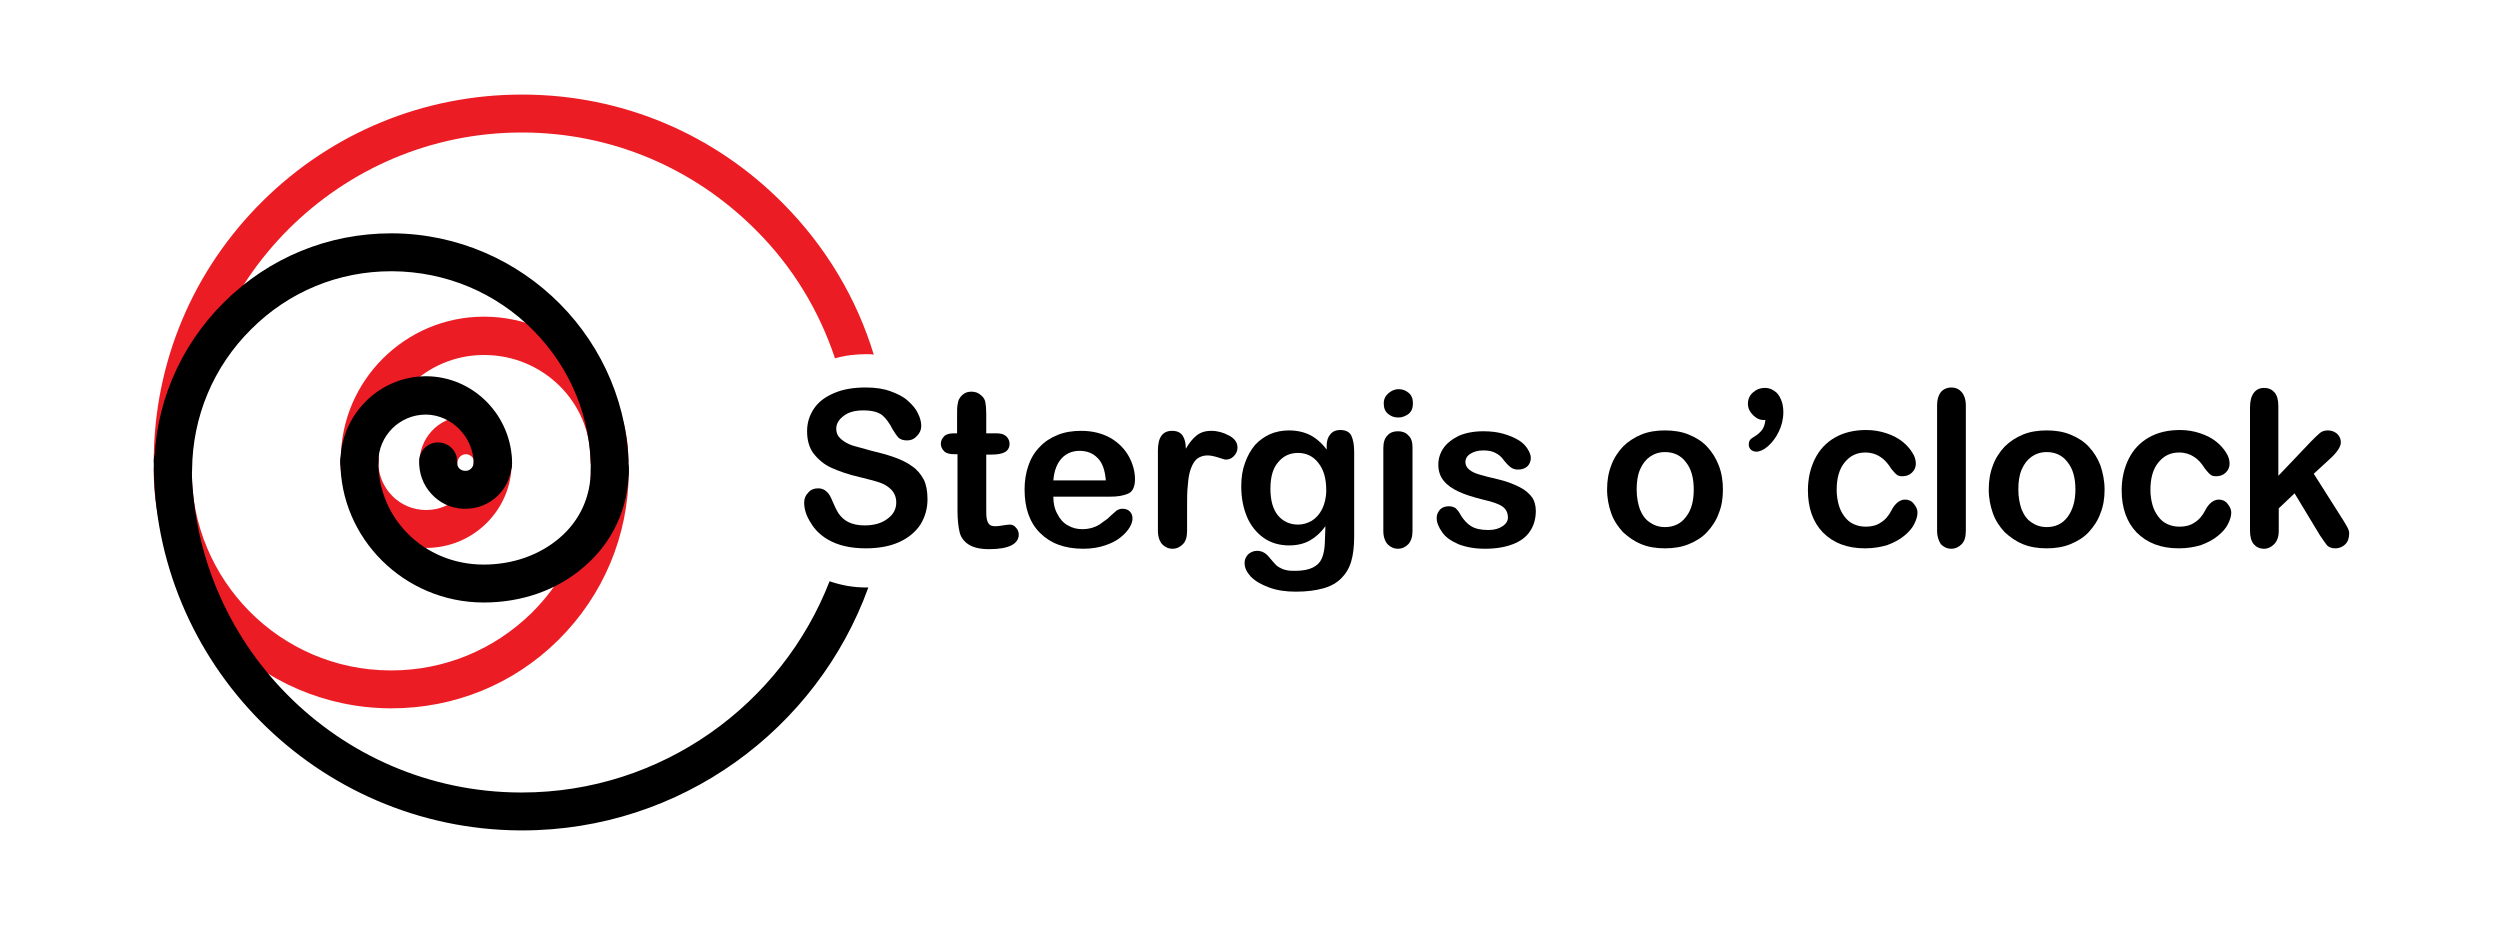
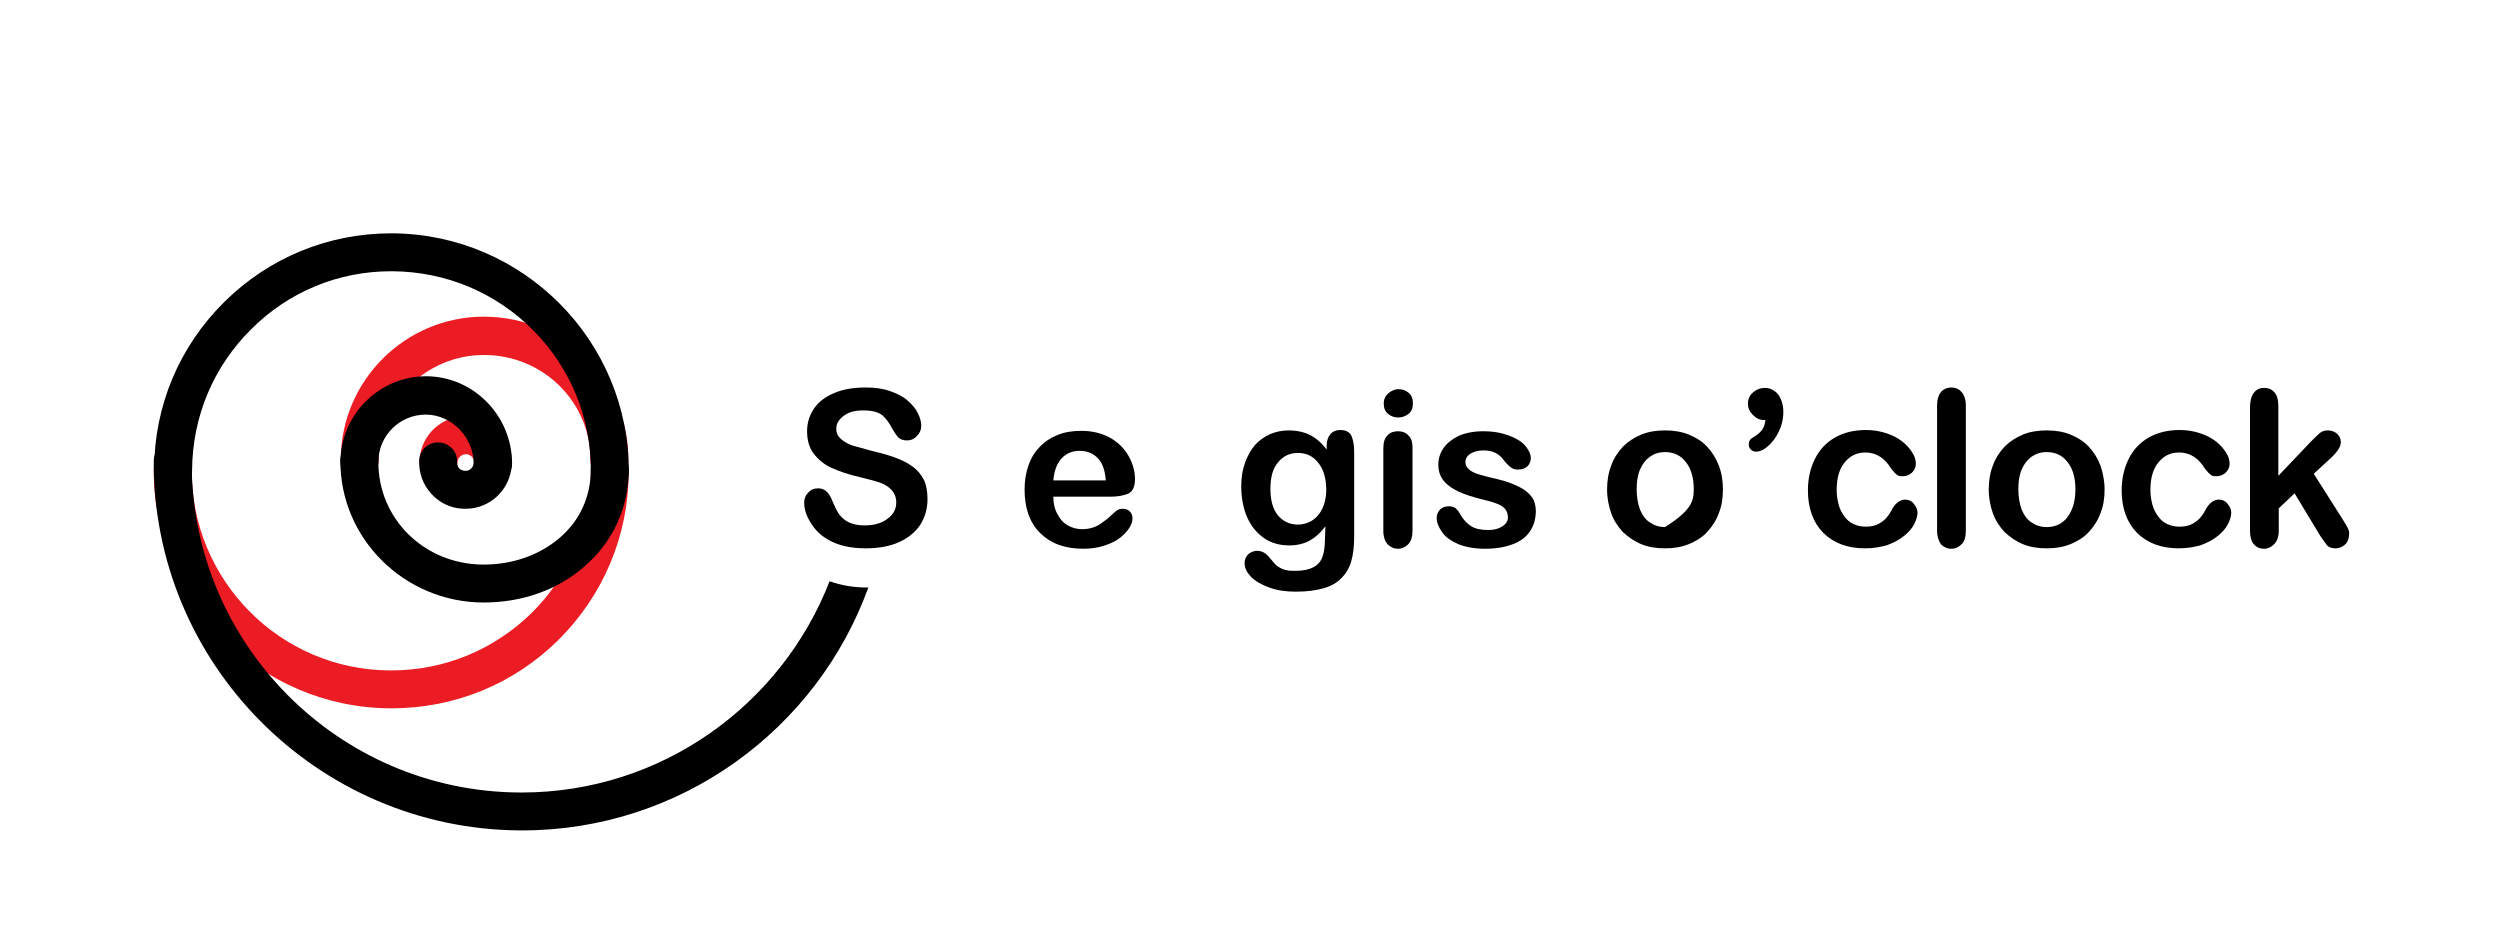
<svg xmlns="http://www.w3.org/2000/svg" version="1.1" id="Layer_1" x="0px" y="0px" viewBox="0 0 600 225" style="enable-background:new 0 0 600 225;" xml:space="preserve">
  <style type="text/css">
	.st0{fill:#EC1C24;}
	.st1{clip-path:url(#SVGID_00000131337263789658378450000017712703845266719649_);}
	
		.st2{clip-path:url(#SVGID_00000057865411416227719680000011977607221963779741_);fill:url(#SVGID_00000134953302353084345180000005135698728272069821_);}
	.st3{clip-path:url(#SVGID_00000085246752944134280060000016615651240674454926_);}
	
		.st4{clip-path:url(#SVGID_00000123410740720876344520000013526078887058667911_);fill:url(#SVGID_00000119827426400499916840000009353054064771434415_);}
	.st5{clip-path:url(#SVGID_00000117651386368984235960000001898313308453889469_);}
	
		.st6{clip-path:url(#SVGID_00000179603873041784091770000012473180693065771915_);fill:url(#SVGID_00000173859497270734545090000010950441987199411351_);}
	.st7{clip-path:url(#SVGID_00000058550048288394008670000002715918814295459244_);}
	
		.st8{clip-path:url(#SVGID_00000005945592092845191400000003091373862591893170_);fill:url(#SVGID_00000122702480463088219820000011215694309617092240_);}
	.st9{clip-path:url(#SVGID_00000110429038445178964070000010994294319775049112_);}
	
		.st10{clip-path:url(#SVGID_00000025410833013018297580000002346424221263198616_);fill:url(#SVGID_00000054252289472855881130000010733212786289297295_);}
	.st11{font-family:'MyriadPro-Regular';}
	.st12{font-size:12.197px;}
</style>
-   <path class="st0" d="M200.4,86c2.4-0.7,5-1,7.6-1c0.6,0,1.1,0,1.7,0.1c-4.1-13.5-11.5-25.9-21.7-36.2  c-16.6-16.8-38.7-26.1-62.3-26.2c-0.2,0-0.3,0-0.5,0c-23.4,0-45.5,9.1-62.1,25.5C46.3,64.8,37,86.9,36.9,110.5c0,2.5,2,4.6,4.5,4.6  s4.6-2,4.6-4.5c0.2-43.5,35.7-78.8,79.2-78.8c0.1,0,0.3,0,0.4,0c21.2,0.1,41,8.5,55.9,23.5C190.3,64.1,196.6,74.6,200.4,86z" />
  <g>
    <path class="st0" d="M118.3,115.9c-0.1,0-0.2,0-0.2,0c-2.5-0.1-4.5-2.3-4.3-4.8c0.1-1.1-0.8-2-1.9-2.1c-1.1,0-2,0.8-2.1,1.9   c-0.1,2.5-2.3,4.5-4.8,4.3c-2.5-0.1-4.5-2.3-4.3-4.8c0.3-6.1,5.5-10.8,11.6-10.5s10.8,5.5,10.5,11.6   C122.7,114,120.7,115.9,118.3,115.9z" />
  </g>
  <g>
-     <path class="st0" d="M102.3,131.5L102.3,131.5c-11.4-0.1-20.6-9.3-20.6-20.7c0-2.5,2.1-4.5,4.6-4.5l0,0c2.5,0,4.6,2.1,4.5,4.6   c0,6.3,5.1,11.5,11.4,11.5c0,0,0,0,0.1,0c6.3,0,11.4-5.1,11.4-11.4c0-2.5,2-4.5,4.6-4.5c2.5,0,4.6,2.1,4.5,4.6   C122.8,122.4,113.6,131.5,102.3,131.5z" />
-   </g>
+     </g>
  <g>
    <path class="st0" d="M146.3,115C146.3,115,146.2,115,146.3,115c-2.5,0-4.6-2.1-4.6-4.6c0.1-13.8-11.3-25.2-25.5-25.2h-0.1   c-13.8,0-25.1,11.2-25.2,25c0,2.5-2.1,4.5-4.6,4.5l0,0c-2.5,0-4.6-2.1-4.5-4.6C81.9,91.3,97.3,76,116.1,76c0.1,0,0.1,0,0.2,0   c19.1,0.1,34.6,15.5,34.5,34.4C150.8,113,148.8,115,146.3,115z" />
  </g>
  <g>
    <path class="st0" d="M93.9,170c-0.1,0-0.2,0-0.3,0c-31.4-0.2-56.9-25.9-56.7-57.3c0-2.5,2-4.6,4.6-4.5c2.5,0,4.6,2.1,4.5,4.6   c-0.1,26.4,21.2,48,47.6,48.1c0.1,0,0.2,0,0.3,0c12.7,0,24.6-4.9,33.7-13.8c9.1-9,14.1-21,14.2-33.8c0-2.5,2.1-4.5,4.6-4.5   s4.6,2.1,4.5,4.6c-0.1,15.2-6.1,29.5-16.9,40.2C123.3,164.2,109.1,170,93.9,170z" />
  </g>
  <g>
    <g>
      <path d="M116.1,144.6c-0.1,0-0.1,0-0.2,0c-18.9-0.1-34.3-15.4-34.2-34c0-2.5,2.1-4.6,4.6-4.5c2.5,0,4.6,2.1,4.5,4.6    c-0.1,13.8,11,24.7,25.1,24.8c0.1,0,0.1,0,0.2,0c7,0,13.4-2.3,18.2-6.4c4.9-4.2,7.5-9.9,7.5-16.5c0-2.5,2.1-4.5,4.6-4.5l0,0    c2.5,0,4.6,2.1,4.5,4.6c0,9.1-3.8,17.4-10.7,23.3C133.8,141.6,125.3,144.6,116.1,144.6z" />
    </g>
    <g>
      <path d="M111.8,122.1c-0.2,0-0.4,0-0.6,0c-3-0.1-5.7-1.4-7.7-3.6s-3-5-2.9-8c0.1-2.5,2.3-4.5,4.8-4.3c2.5,0.1,4.5,2.3,4.3,4.8    c0,0.7,0.3,1.2,0.5,1.4s0.7,0.6,1.4,0.6c1.1,0.1,2-0.8,2.1-1.9c0.1-2.5,2.2-4.5,4.8-4.3c2.5,0.1,4.5,2.3,4.3,4.8    C122.5,117.5,117.6,122.1,111.8,122.1z" />
    </g>
    <g>
      <path d="M118.3,116L118.3,116c-2.5,0-4.6-2.1-4.6-4.6c0-6.4-5.2-11.8-11.4-11.9c0,0,0,0-0.1,0c-6.3,0-11.4,5.1-11.4,11.4    c0,2.5-2.1,4.5-4.6,4.5l0,0c-2.5,0-4.6-2.1-4.5-4.6c0.1-11.3,9.3-20.5,20.6-20.5h0.1c11.3,0.1,20.5,9.5,20.5,21    C122.8,114,120.8,116,118.3,116z" />
    </g>
    <g>
      <path d="M146.4,117.8L146.4,117.8c-2.5,0-4.6-2.1-4.6-4.6c0.1-12.8-4.8-24.8-13.8-33.9s-21-14.1-33.8-14.2c-0.1,0-0.2,0-0.3,0    C81.2,65.1,69.3,70,60.3,79c-9.1,9-14.1,21-14.2,33.8c0,2.5-2.1,4.5-4.6,4.5l0,0c-2.5,0-4.6-2.1-4.5-4.6c0-15.2,6-29.5,16.8-40.2    S78.8,56,93.9,56c0.1,0,0.2,0,0.3,0c31.4,0.2,56.9,25.9,56.7,57.3C150.9,115.8,148.9,117.8,146.4,117.8z" />
    </g>
  </g>
  <g>
    <path d="M222.6,119.8c0,2.3-0.6,4.3-1.7,6.1c-1.2,1.8-2.9,3.2-5.1,4.2s-4.9,1.5-8,1.5c-3.7,0-6.7-0.7-9.1-2.1c-1.7-1-3.1-2.3-4.1-4   c-1.1-1.7-1.6-3.3-1.6-4.9c0-0.9,0.3-1.7,1-2.4c0.6-0.7,1.4-1,2.4-1c0.8,0,1.5,0.3,2,0.8c0.6,0.5,1,1.3,1.4,2.3   c0.5,1.2,1,2.2,1.5,3c0.6,0.8,1.3,1.5,2.3,2s2.3,0.8,3.9,0.8c2.2,0,4.1-0.5,5.5-1.6c1.4-1,2.1-2.3,2.1-3.9c0-1.2-0.4-2.2-1.1-3   c-0.8-0.8-1.7-1.4-2.9-1.8s-2.8-0.8-4.8-1.3c-2.7-0.6-4.9-1.4-6.7-2.2s-3.2-2-4.3-3.4s-1.6-3.3-1.6-5.4s0.6-3.9,1.7-5.5   c1.1-1.6,2.7-2.8,4.9-3.7c2.1-0.9,4.6-1.3,7.5-1.3c2.3,0,4.3,0.3,5.9,0.9c1.7,0.6,3.1,1.3,4.2,2.3s1.9,1.9,2.4,3c0.5,1,0.8,2,0.8,3   c0,0.9-0.3,1.7-1,2.4c-0.6,0.7-1.4,1.1-2.4,1.1c-0.9,0-1.5-0.2-2-0.6c-0.4-0.4-0.9-1.1-1.5-2.1c-0.7-1.4-1.5-2.5-2.4-3.3   c-1-0.8-2.5-1.2-4.6-1.2c-2,0-3.5,0.4-4.7,1.3s-1.8,1.9-1.8,3.1c0,0.7,0.2,1.4,0.6,1.9c0.4,0.5,1,1,1.7,1.4s1.4,0.7,2.2,0.9   c0.7,0.2,1.9,0.5,3.6,1c2.1,0.5,4,1,5.7,1.6s3.2,1.3,4.4,2.2c1.2,0.8,2.1,1.9,2.8,3.2C222.3,116.3,222.6,117.9,222.6,119.8z" />
-     <path d="M228.9,104h0.8v-4.2c0-1.1,0-2,0.1-2.6s0.2-1.2,0.5-1.6c0.3-0.5,0.7-0.9,1.2-1.2c0.5-0.3,1.1-0.4,1.7-0.4   c0.9,0,1.7,0.3,2.4,1c0.5,0.4,0.8,1,0.9,1.6c0.1,0.6,0.2,1.5,0.2,2.7v4.7h2.5c1,0,1.7,0.2,2.3,0.7c0.5,0.5,0.8,1.1,0.8,1.8   c0,0.9-0.4,1.6-1.1,2s-1.8,0.6-3.2,0.6h-1.3v12.8c0,1.1,0,1.9,0.1,2.5s0.3,1.1,0.6,1.4c0.3,0.4,0.9,0.5,1.6,0.5   c0.4,0,1-0.1,1.7-0.2s1.2-0.2,1.6-0.2c0.6,0,1.1,0.2,1.5,0.7c0.4,0.4,0.7,1,0.7,1.7c0,1.1-0.6,2-1.8,2.6s-3,0.9-5.3,0.9   c-2.2,0-3.8-0.4-4.9-1.1c-1.1-0.7-1.9-1.7-2.2-3s-0.5-3-0.5-5.2V109h-0.9c-1,0-1.8-0.2-2.3-0.7s-0.8-1.1-0.8-1.8s0.3-1.3,0.8-1.8   S227.9,104,228.9,104z" />
    <path d="M266.4,119.2h-13.6c0,1.6,0.3,3,1,4.2c0.6,1.2,1.4,2.1,2.5,2.7c1,0.6,2.2,0.9,3.4,0.9c0.8,0,1.6-0.1,2.3-0.3   c0.7-0.2,1.4-0.5,2-0.9s1.2-0.9,1.8-1.3c0.5-0.5,1.2-1.1,2.1-1.9c0.4-0.3,0.9-0.5,1.5-0.5c0.7,0,1.3,0.2,1.7,0.6   c0.4,0.4,0.7,0.9,0.7,1.7c0,0.6-0.2,1.4-0.7,2.2c-0.5,0.8-1.2,1.6-2.2,2.4c-1,0.8-2.2,1.4-3.7,1.9s-3.2,0.8-5.2,0.8   c-4.5,0-7.9-1.3-10.4-3.8s-3.7-6-3.7-10.4c0-2.1,0.3-4,0.9-5.7c0.6-1.8,1.5-3.3,2.7-4.5c1.2-1.3,2.6-2.2,4.3-2.9   c1.7-0.7,3.6-1,5.7-1c2.7,0,5,0.6,7,1.7c1.9,1.1,3.4,2.6,4.4,4.4s1.5,3.7,1.5,5.5c0,1.7-0.5,2.9-1.5,3.4   C269.6,119,268.2,119.2,266.4,119.2z M252.8,115.3h12.6c-0.2-2.4-0.8-4.2-1.9-5.3c-1.1-1.2-2.6-1.8-4.4-1.8c-1.7,0-3.2,0.6-4.3,1.8   C253.7,111.2,253,112.9,252.8,115.3z" />
-     <path d="M284.9,121.6v5.8c0,1.4-0.3,2.5-1,3.2c-0.7,0.7-1.5,1.1-2.5,1.1s-1.8-0.4-2.5-1.1c-0.6-0.7-1-1.8-1-3.2v-19.3   c0-3.1,1.1-4.7,3.4-4.7c1.2,0,2,0.4,2.5,1.1s0.8,1.8,0.8,3.2c0.8-1.4,1.7-2.5,2.6-3.2s2-1.1,3.5-1.1s2.9,0.4,4.2,1.1   c1.4,0.7,2.1,1.7,2.1,2.9c0,0.8-0.3,1.5-0.9,2.1s-1.2,0.8-1.9,0.8c-0.3,0-0.9-0.2-1.8-0.5c-1-0.3-1.8-0.5-2.6-0.5   c-1,0-1.8,0.3-2.5,0.8c-0.6,0.5-1.1,1.3-1.5,2.4s-0.6,2.3-0.7,3.8C284.9,117.8,284.9,119.5,284.9,121.6z" />
    <path d="M325,108.5v20.2c0,2.3-0.2,4.3-0.7,6s-1.3,3-2.4,4.1s-2.5,1.9-4.3,2.4s-3.9,0.8-6.6,0.8c-2.4,0-4.5-0.3-6.4-1   s-3.3-1.5-4.4-2.6c-1-1.1-1.5-2.1-1.5-3.3c0-0.8,0.3-1.5,0.9-2.1c0.6-0.5,1.3-0.8,2.1-0.8c1,0,1.9,0.4,2.7,1.3   c0.4,0.5,0.8,0.9,1.2,1.4c0.4,0.5,0.8,0.9,1.3,1.2s1.1,0.6,1.7,0.7c0.7,0.2,1.5,0.2,2.3,0.2c1.8,0,3.2-0.3,4.2-0.8s1.7-1.2,2.1-2.1   s0.6-1.9,0.7-2.9s0.1-2.7,0.2-4.9c-1.1,1.5-2.3,2.6-3.7,3.4c-1.4,0.8-3.1,1.2-5,1.2c-2.3,0-4.4-0.6-6.1-1.8s-3.1-2.9-4-5   s-1.4-4.6-1.4-7.4c0-2.1,0.3-4,0.9-5.6c0.6-1.7,1.4-3.1,2.4-4.3c1.1-1.2,2.3-2,3.6-2.6c1.4-0.6,2.9-0.9,4.5-0.9   c2,0,3.7,0.4,5.1,1.1s2.8,1.9,4,3.5V107c0-1.2,0.3-2.1,0.9-2.8c0.6-0.7,1.4-1,2.3-1c1.3,0,2.2,0.4,2.7,1.3   C324.8,105.6,325,106.8,325,108.5z M304.9,117.3c0,2.8,0.6,4.9,1.8,6.4c1.2,1.4,2.8,2.2,4.8,2.2c1.2,0,2.2-0.3,3.3-0.9   c1-0.6,1.9-1.6,2.5-2.8c0.6-1.2,1-2.8,1-4.5c0-2.8-0.6-5-1.9-6.6c-1.2-1.6-2.9-2.4-4.9-2.4s-3.6,0.8-4.8,2.3   C305.5,112.4,304.9,114.5,304.9,117.3z" />
    <path d="M335.6,100.2c-1,0-1.8-0.3-2.5-0.9s-1-1.4-1-2.5c0-1,0.4-1.8,1.1-2.4s1.5-1,2.5-1c0.9,0,1.7,0.3,2.4,0.9   c0.7,0.6,1,1.4,1,2.5s-0.3,1.9-1,2.5C337.3,99.9,336.5,100.2,335.6,100.2z M339,107.3v20.1c0,1.4-0.3,2.4-1,3.2   c-0.7,0.7-1.5,1.1-2.5,1.1s-1.8-0.4-2.5-1.1c-0.6-0.7-1-1.8-1-3.1v-19.9c0-1.4,0.3-2.4,1-3.1c0.6-0.7,1.5-1,2.5-1s1.9,0.3,2.5,1   C338.7,105.1,339,106.1,339,107.3z" />
    <path d="M368.6,122.6c0,1.9-0.5,3.6-1.4,4.9c-0.9,1.4-2.3,2.4-4.1,3.1c-1.8,0.7-4,1.1-6.7,1.1c-2.5,0-4.6-0.4-6.4-1.1   c-1.8-0.8-3.1-1.7-3.9-2.9c-0.8-1.1-1.3-2.3-1.3-3.4c0-0.8,0.3-1.4,0.8-2c0.5-0.5,1.2-0.8,2.1-0.8c0.7,0,1.3,0.2,1.7,0.5   c0.4,0.4,0.8,0.9,1.1,1.5c0.7,1.2,1.6,2.2,2.6,2.8c1,0.6,2.3,0.9,4.1,0.9c1.4,0,2.5-0.3,3.4-0.9s1.3-1.3,1.3-2.1   c0-1.2-0.5-2.1-1.4-2.7s-2.4-1.1-4.6-1.6c-2.4-0.6-4.3-1.2-5.8-1.9c-1.5-0.7-2.7-1.5-3.6-2.6s-1.3-2.4-1.3-3.9   c0-1.4,0.4-2.7,1.2-3.9c0.8-1.2,2.1-2.2,3.7-3c1.6-0.7,3.6-1.1,5.9-1.1c1.8,0,3.4,0.2,4.8,0.6s2.6,0.9,3.6,1.5s1.7,1.3,2.2,2.1   c0.5,0.8,0.8,1.5,0.8,2.2c0,0.8-0.3,1.5-0.8,2s-1.3,0.8-2.3,0.8c-0.7,0-1.3-0.2-1.8-0.6s-1.1-1-1.7-1.8c-0.5-0.7-1.1-1.2-1.9-1.6   c-0.7-0.4-1.7-0.6-2.9-0.6c-1.3,0-2.3,0.3-3.1,0.8c-0.8,0.5-1.2,1.2-1.2,2c0,0.7,0.3,1.3,0.9,1.8s1.4,0.9,2.5,1.2   c1,0.3,2.5,0.7,4.3,1.1c2.2,0.5,3.9,1.2,5.3,1.9c1.4,0.7,2.4,1.6,3.1,2.6C368.2,120.1,368.6,121.3,368.6,122.6z" />
-     <path d="M413.5,117.5c0,2.1-0.3,4-1,5.7c-0.6,1.7-1.6,3.2-2.8,4.5c-1.2,1.3-2.7,2.2-4.4,2.9c-1.7,0.7-3.6,1-5.7,1s-4-0.3-5.7-1   s-3.1-1.7-4.4-2.9c-1.2-1.3-2.2-2.8-2.8-4.5c-0.6-1.7-1-3.6-1-5.7s0.3-4,1-5.8c0.6-1.7,1.6-3.2,2.8-4.5c1.2-1.2,2.7-2.2,4.4-2.9   c1.7-0.7,3.6-1,5.7-1s4,0.3,5.7,1s3.2,1.6,4.4,2.9c1.2,1.3,2.1,2.7,2.8,4.5C413.2,113.5,413.5,115.4,413.5,117.5z M406.5,117.5   c0-2.8-0.6-5-1.9-6.6c-1.2-1.6-2.9-2.4-5-2.4c-1.4,0-2.6,0.4-3.6,1.1s-1.8,1.7-2.4,3.1s-0.8,3-0.8,4.8s0.3,3.4,0.8,4.8   c0.6,1.4,1.3,2.4,2.4,3.1c1,0.7,2.2,1.1,3.6,1.1c2.1,0,3.8-0.8,5-2.4C405.9,122.5,406.5,120.3,406.5,117.5z" />
+     <path d="M413.5,117.5c0,2.1-0.3,4-1,5.7c-0.6,1.7-1.6,3.2-2.8,4.5c-1.2,1.3-2.7,2.2-4.4,2.9c-1.7,0.7-3.6,1-5.7,1s-4-0.3-5.7-1   s-3.1-1.7-4.4-2.9c-1.2-1.3-2.2-2.8-2.8-4.5c-0.6-1.7-1-3.6-1-5.7s0.3-4,1-5.8c0.6-1.7,1.6-3.2,2.8-4.5c1.2-1.2,2.7-2.2,4.4-2.9   c1.7-0.7,3.6-1,5.7-1s4,0.3,5.7,1s3.2,1.6,4.4,2.9c1.2,1.3,2.1,2.7,2.8,4.5C413.2,113.5,413.5,115.4,413.5,117.5z M406.5,117.5   c0-2.8-0.6-5-1.9-6.6c-1.2-1.6-2.9-2.4-5-2.4c-1.4,0-2.6,0.4-3.6,1.1s-1.8,1.7-2.4,3.1s-0.8,3-0.8,4.8s0.3,3.4,0.8,4.8   c0.6,1.4,1.3,2.4,2.4,3.1c1,0.7,2.2,1.1,3.6,1.1C405.9,122.5,406.5,120.3,406.5,117.5z" />
    <path d="M423.7,100.8h-0.4c-1,0-1.8-0.4-2.6-1.2c-0.8-0.8-1.2-1.7-1.2-2.7c0-1.1,0.4-2,1.2-2.7c0.8-0.7,1.7-1.1,2.9-1.1   c0.8,0,1.5,0.2,2.2,0.7c0.7,0.4,1.2,1.1,1.6,2s0.6,1.9,0.6,3.1c0,1.7-0.4,3.3-1.1,4.7c-0.7,1.5-1.6,2.6-2.6,3.5s-2,1.3-2.8,1.3   c-0.5,0-1-0.2-1.3-0.5s-0.5-0.7-0.5-1.2c0-0.8,0.3-1.3,1-1.7c0.9-0.5,1.6-1.1,2.1-1.7S423.6,101.8,423.7,100.8z" />
    <path d="M460.2,123c0,0.9-0.3,1.8-0.8,2.8s-1.3,1.9-2.4,2.8c-1.1,0.9-2.4,1.6-4,2.2c-1.6,0.5-3.4,0.8-5.4,0.8   c-4.3,0-7.6-1.3-10.1-3.8c-2.4-2.5-3.6-5.9-3.6-10.1c0-2.9,0.6-5.4,1.7-7.6s2.7-3.9,4.8-5.1c2.1-1.2,4.6-1.8,7.5-1.8   c1.8,0,3.4,0.3,4.9,0.8s2.8,1.2,3.8,2s1.8,1.7,2.4,2.7c0.6,0.9,0.8,1.8,0.8,2.6c0,0.8-0.3,1.5-0.9,2.1s-1.4,0.9-2.3,0.9   c-0.6,0-1.1-0.1-1.4-0.4c-0.4-0.3-0.8-0.8-1.3-1.4c-0.8-1.3-1.7-2.3-2.7-2.9c-0.9-0.6-2.1-1-3.5-1c-2.1,0-3.7,0.8-5,2.4   s-1.9,3.8-1.9,6.6c0,1.3,0.2,2.5,0.5,3.6s0.8,2,1.4,2.8s1.3,1.4,2.2,1.8c0.9,0.4,1.8,0.6,2.9,0.6c1.4,0,2.6-0.3,3.6-1   c1-0.6,1.9-1.6,2.6-3c0.4-0.8,0.9-1.4,1.4-1.8s1.1-0.7,1.8-0.7c0.8,0,1.6,0.3,2.1,1C459.9,121.6,460.2,122.3,460.2,123z" />
    <path d="M464.9,127.4V97.3c0-1.4,0.3-2.4,0.9-3.2c0.6-0.7,1.5-1.1,2.5-1.1c1.1,0,1.9,0.4,2.5,1.1s1,1.8,1,3.2v30.1   c0,1.4-0.3,2.5-1,3.2c-0.7,0.7-1.5,1.1-2.5,1.1s-1.8-0.4-2.5-1.1C465.3,129.8,464.9,128.8,464.9,127.4z" />
    <path d="M505.1,117.5c0,2.1-0.3,4-1,5.7c-0.6,1.7-1.6,3.2-2.8,4.5c-1.2,1.3-2.7,2.2-4.4,2.9c-1.7,0.7-3.6,1-5.7,1s-4-0.3-5.7-1   s-3.1-1.7-4.4-2.9c-1.2-1.3-2.2-2.8-2.8-4.5c-0.6-1.7-1-3.6-1-5.7s0.3-4,1-5.8c0.6-1.7,1.6-3.2,2.8-4.5c1.2-1.2,2.7-2.2,4.4-2.9   c1.7-0.7,3.6-1,5.7-1s4,0.3,5.7,1s3.2,1.6,4.4,2.9c1.2,1.3,2.1,2.7,2.8,4.5C504.7,113.5,505.1,115.4,505.1,117.5z M498.1,117.5   c0-2.8-0.6-5-1.9-6.6c-1.2-1.6-2.9-2.4-5-2.4c-1.4,0-2.6,0.4-3.6,1.1s-1.8,1.7-2.4,3.1s-0.8,3-0.8,4.8s0.3,3.4,0.8,4.8   c0.6,1.4,1.3,2.4,2.4,3.1c1,0.7,2.2,1.1,3.6,1.1c2.1,0,3.8-0.8,5-2.4S498.1,120.3,498.1,117.5z" />
    <path d="M535.5,123c0,0.9-0.3,1.8-0.8,2.8s-1.3,1.9-2.4,2.8c-1.1,0.9-2.4,1.6-4,2.2c-1.6,0.5-3.4,0.8-5.4,0.8   c-4.3,0-7.6-1.3-10.1-3.8c-2.4-2.5-3.6-5.9-3.6-10.1c0-2.9,0.6-5.4,1.7-7.6s2.7-3.9,4.8-5.1c2.1-1.2,4.6-1.8,7.5-1.8   c1.8,0,3.4,0.3,4.9,0.8s2.8,1.2,3.8,2s1.8,1.7,2.4,2.7c0.6,0.9,0.8,1.8,0.8,2.6c0,0.8-0.3,1.5-0.9,2.1c-0.6,0.6-1.4,0.9-2.3,0.9   c-0.6,0-1.1-0.1-1.4-0.4c-0.4-0.3-0.8-0.8-1.3-1.4c-0.8-1.3-1.7-2.3-2.7-2.9c-0.9-0.6-2.1-1-3.5-1c-2.1,0-3.7,0.8-5,2.4   s-1.9,3.8-1.9,6.6c0,1.3,0.2,2.5,0.5,3.6s0.8,2,1.4,2.8c0.6,0.8,1.3,1.4,2.2,1.8s1.8,0.6,2.9,0.6c1.4,0,2.6-0.3,3.6-1   c1-0.6,1.9-1.6,2.6-3c0.4-0.8,0.9-1.4,1.4-1.8s1.1-0.7,1.8-0.7c0.8,0,1.6,0.3,2.1,1C535.2,121.6,535.5,122.3,535.5,123z" />
    <path d="M556.8,128.5l-6.1-10.1l-3.8,3.6v5.5c0,1.3-0.4,2.4-1.1,3.1c-0.7,0.7-1.5,1.1-2.4,1.1c-1.1,0-1.9-0.4-2.5-1.1   c-0.6-0.7-0.9-1.8-0.9-3.2V97.8c0-1.5,0.3-2.7,0.9-3.5c0.6-0.8,1.4-1.2,2.5-1.2s1.9,0.4,2.5,1.1s0.9,1.8,0.9,3.2v16.8l7.8-8.2   c1-1,1.7-1.7,2.2-2.1s1.1-0.6,1.9-0.6c0.9,0,1.6,0.3,2.2,0.8c0.6,0.6,0.9,1.2,0.9,2.1c0,1-0.9,2.4-2.8,4.1l-3.7,3.4l7.1,11.2   c0.5,0.8,0.9,1.5,1.1,1.9c0.2,0.4,0.3,0.8,0.3,1.2c0,1.1-0.3,2-0.9,2.6c-0.6,0.6-1.4,1-2.4,1c-0.8,0-1.5-0.2-2-0.7   C558.2,130.5,557.6,129.7,556.8,128.5z" />
  </g>
  <path d="M208,141c-3.1,0-6.1-0.5-8.9-1.5c-11.5,29.6-40.3,50.7-73.9,50.7c-0.1,0-0.3,0-0.4,0c-43.7-0.2-79-35.9-78.8-79.6  c0-2.5-2-4.6-4.5-4.6l0,0c-2.5,0-4.5,2-4.6,4.5c-0.3,48.7,39.2,88.5,87.9,88.8c0.2,0,0.3,0,0.5,0c38.1,0,70.8-24.3,83.1-58.3  C208.2,141,208.1,141,208,141z" />
</svg>